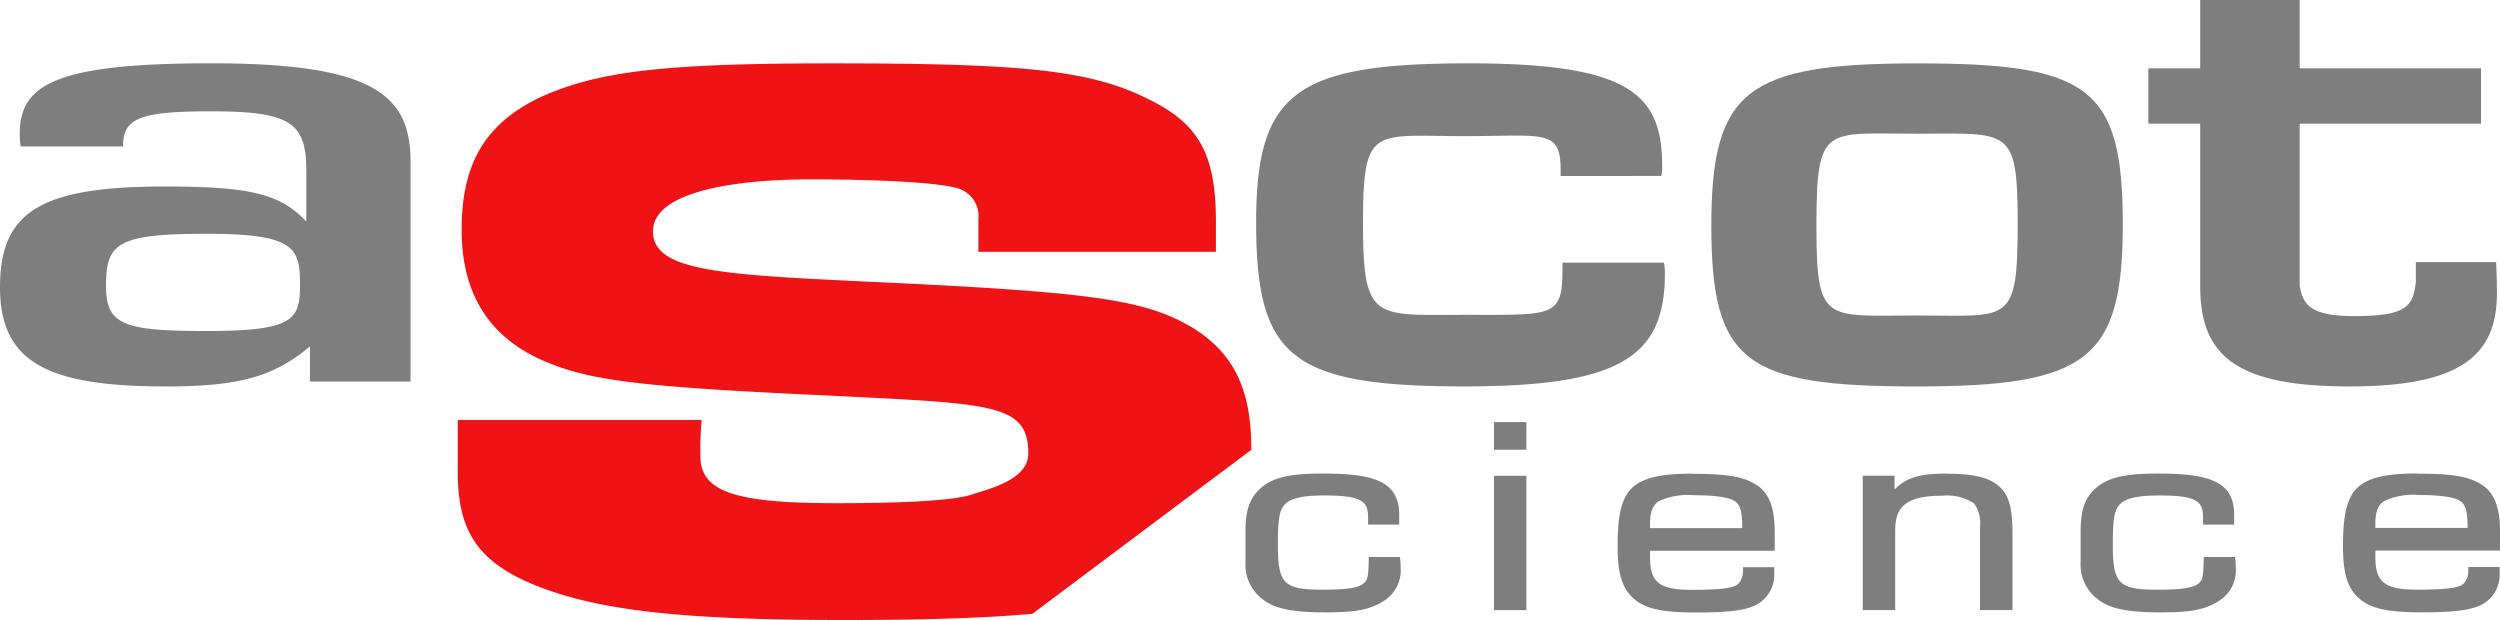
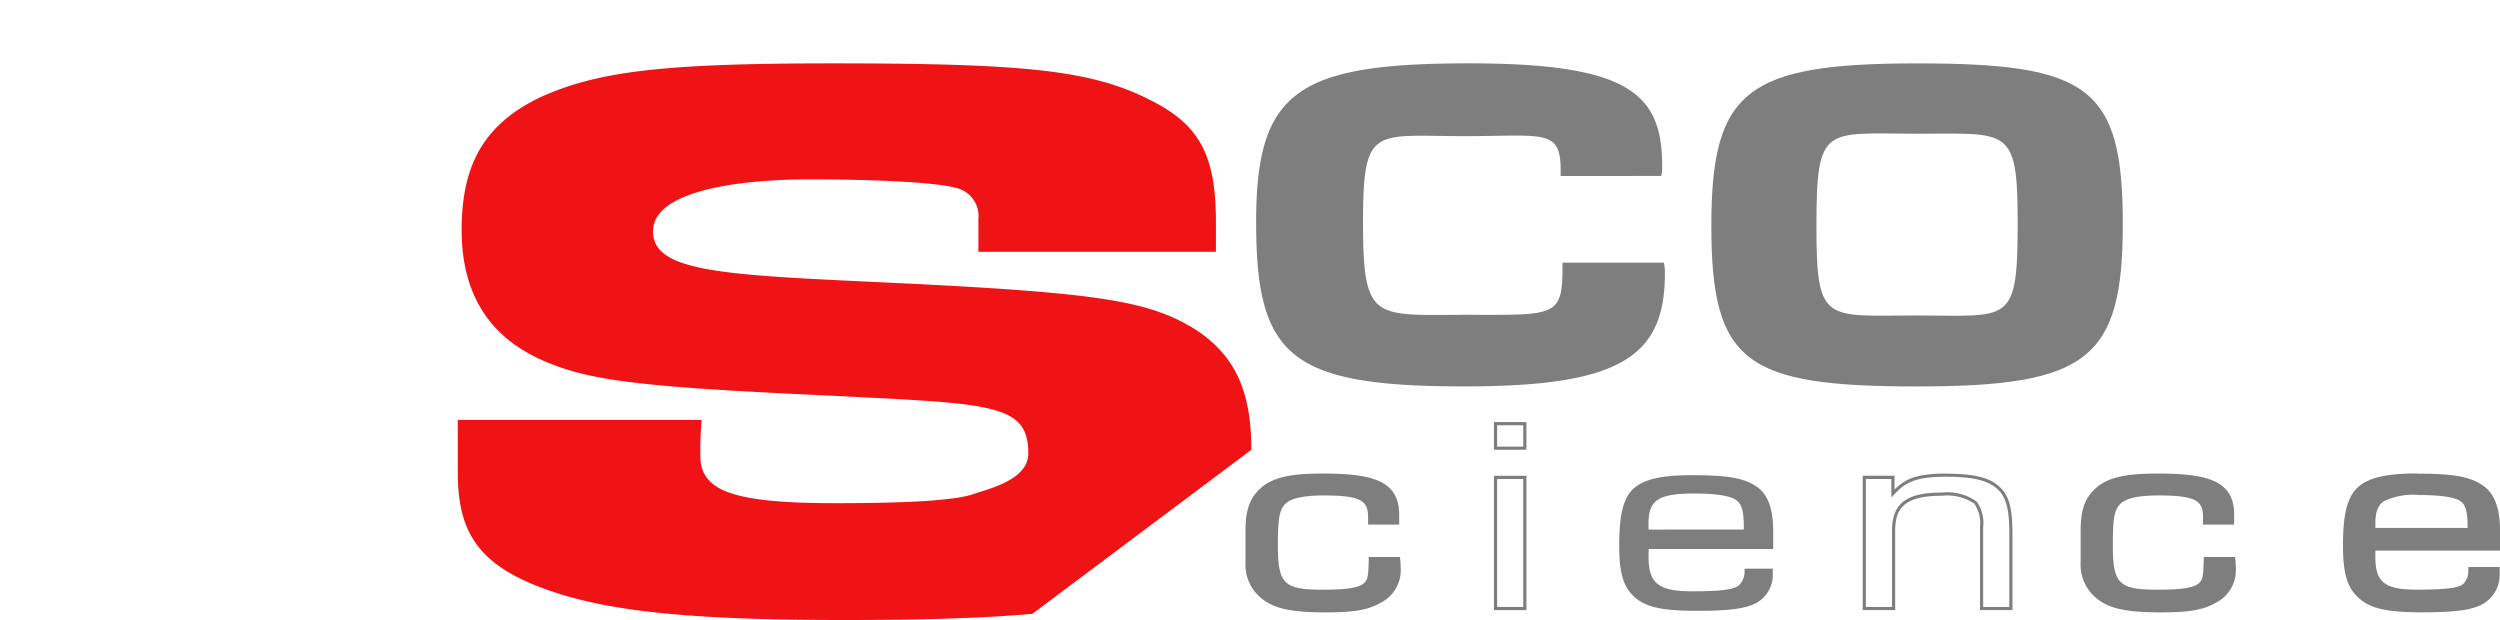
<svg xmlns="http://www.w3.org/2000/svg" width="241.932" height="60" viewBox="0 0 241.932 60">
  <g transform="translate(-55)">
    <g transform="translate(55)">
      <path d="M647.243,260.847c-3.282,0-4.934-.352-6.1-1.3a4.05,4.05,0,0,1-1.516-3.4v-2.99c0-1.96.346-3.023,1.279-3.93,1.106-1.082,2.754-1.5,5.879-1.5,5.521,0,7.385.966,7.385,3.826v.815h-2.709v-.57c0-1.772-.943-2.257-4.388-2.257-2.049,0-3.237.259-3.852.835-.632.611-.794,1.452-.794,4.1,0,3.871.629,4.494,4.482,4.494,2.648,0,3.8-.226,4.258-.837.263-.35.326-.737.359-2.176V255.8h2.75l.016.134a6.045,6.045,0,0,1,.035.7,3.334,3.334,0,0,1-1.7,3.221c-1.271.754-2.583,1-5.4,1" transform="translate(-518.927 -201.737)" fill="#7e7e7e" />
      <path d="M646.1,247.276c5.417,0,7.232.876,7.232,3.667v.658h-2.4v-.407c0-1.874-1.006-2.41-4.541-2.41-2.076,0-3.308.269-3.956.876-.682.658-.843,1.558-.843,4.209,0,3.991.746,4.647,4.637,4.647,2.726,0,3.893-.242,4.38-.9.291-.389.357-.815.389-2.263h2.465a6.133,6.133,0,0,1,.033.68,3.193,3.193,0,0,1-1.63,3.09c-1.232.729-2.5.974-5.319.974-3.243,0-4.865-.34-6-1.265a3.883,3.883,0,0,1-1.459-3.286v-2.99c0-1.947.357-2.968,1.222-3.82,1.07-1.047,2.691-1.461,5.773-1.461m0-.306c-3.17,0-4.848.434-5.987,1.546-.951.927-1.324,2.06-1.324,4.04v2.99a4.184,4.184,0,0,0,1.569,3.518c1.2.976,2.876,1.338,6.2,1.338,2.852,0,4.176-.246,5.474-1.019a3.519,3.519,0,0,0,1.772-3.353,6.087,6.087,0,0,0-.037-.719l-.033-.267H650.7v.3c-.033,1.477-.1,1.787-.328,2.086-.407.56-1.575.778-4.135.778-3.765,0-4.331-.566-4.331-4.341,0-2.593.155-3.414.75-3.989.574-.538,1.764-.79,3.744-.79,3.6,0,4.235.552,4.235,2.1v.719h3.011v-.962c0-3.345-2.648-3.979-7.537-3.979" transform="translate(-518.242 -201.14)" fill="#7e7e7e" />
-       <path d="M764.16,228.445H767v12.689H764.16Zm0-5.2H767v2.373H764.16Z" transform="translate(-619.429 -182.244)" fill="#7e7e7e" />
      <path d="M766.244,224.863h-2.528V222.8h2.528Zm0,15.521h-2.528V228h2.528Zm.306-17.894H763.41v2.679h3.139Zm0,5.2H763.41V240.69h3.139v-13Z" transform="translate(-618.834 -181.647)" fill="#7e7e7e" />
      <path d="M837.872,260.847c-3.231,0-4.832-.346-5.908-1.279-1.124-.968-1.544-2.324-1.544-5.005,0-2.6.281-4.074.968-5.072.923-1.259,2.687-1.77,6.093-1.77s4.981.271,6.183,1.072c1.131.746,1.656,2.131,1.656,4.361v1.709H833.278c-.012.214-.02.483-.02.772,0,2.548.98,3.325,4.192,3.325,2.807,0,4.088-.165,4.569-.593a1.89,1.89,0,0,0,.532-1.45v-.147h2.732v.471a3.131,3.131,0,0,1-1.571,2.834c-1.045.564-2.63.774-5.847.774m4.614-7.871v-.2c0-1.587-.2-2.286-.774-2.671-.407-.277-1.442-.611-4-.611-3.494,0-4.451.625-4.451,2.911a4.791,4.791,0,0,0,.018.579Z" transform="translate(-673.724 -201.737)" fill="#7e7e7e" />
-       <path d="M836.893,247.3c3.373,0,4.93.267,6.1,1.045,1.07.707,1.589,2.021,1.589,4.235v1.55H832.548c-.033.365-.033.827-.033.925,0,2.648,1.069,3.477,4.345,3.477,2.852,0,4.152-.169,4.671-.632a2.026,2.026,0,0,0,.583-1.558h2.432v.318a2.961,2.961,0,0,1-1.491,2.7c-1.037.56-2.658.756-5.773.756-3.211,0-4.767-.34-5.8-1.241-1.1-.949-1.493-2.263-1.493-4.889s.293-4.038.941-4.987c.876-1.192,2.6-1.7,5.967-1.7m-4.345,5.256h9.5v-.367c0-1.654-.226-2.383-.843-2.8s-1.976-.632-4.086-.632c-3.5,0-4.6.656-4.6,3.056a6.933,6.933,0,0,0,.033.731M836.893,247c-3.463,0-5.26.53-6.213,1.833-.711,1.041-1,2.536-1,5.168,0,2.732.434,4.119,1.6,5.121,1.1.959,2.732,1.316,6,1.316s4.848-.216,5.908-.792a3.28,3.28,0,0,0,1.652-2.968v-.623h-3.019l-.014.293a1.735,1.735,0,0,1-.487,1.347c-.436.389-1.732.55-4.461.55-3.133,0-4.04-.711-4.04-3.172,0-.226,0-.438.012-.611h12.052V252.6c0-2.286-.548-3.714-1.725-4.482-1.222-.815-2.811-1.1-6.266-1.1m-4.074,5.256v-.426c0-1.139.255-1.791.849-2.18a6.726,6.726,0,0,1,3.449-.579c2.524,0,3.522.316,3.917.581.448.3.707.815.707,2.542v.061Z" transform="translate(-673.139 -201.164)" fill="#7e7e7e" />
-       <path d="M967.281,260.627v-7.912a3.368,3.368,0,0,0-.611-2.355,4.773,4.773,0,0,0-3.227-.8c-3.367,0-4.685,1-4.685,3.571v7.5H955.93V247.938H958.7v1.552l.257-.265c1.116-1.127,2.355-1.505,4.909-1.505,3,0,4.522.467,5.439,1.666.5.7.815,1.63.815,4.034v7.207Z" transform="translate(-775.51 -201.737)" fill="#7e7e7e" />
      <path d="M963.269,247.276c2.95,0,4.443.462,5.319,1.605.517.729.778,1.679.778,3.942v7.055h-2.53v-7.759a3.461,3.461,0,0,0-.648-2.459,4.9,4.9,0,0,0-3.341-.852c-3.5,0-4.832,1.072-4.832,3.724v7.346h-2.53V247.494h2.465v1.776l.52-.534c1.037-1.047,2.172-1.461,4.8-1.461m0-.306c-2.6,0-3.87.391-5.013,1.546V247.18H955.18v12.995h3.141v-7.643c0-2.11.756-3.418,4.526-3.418a4.688,4.688,0,0,1,3.121.76,3.268,3.268,0,0,1,.562,2.241v8.065h3.141v-7.356c0-2.147-.226-3.259-.835-4.119h0c-.951-1.241-2.51-1.725-5.561-1.725" transform="translate(-774.919 -201.14)" fill="#7e7e7e" />
      <path d="M1085.541,260.847c-3.282,0-4.934-.352-6.1-1.3a4.054,4.054,0,0,1-1.514-3.4v-2.99c0-1.96.346-3.023,1.277-3.93,1.106-1.082,2.754-1.5,5.879-1.5,5.521,0,7.385.966,7.385,3.826v.815h-2.711v-.57c0-1.772-.943-2.257-4.388-2.257-2.037,0-3.237.259-3.85.835-.632.611-.8,1.452-.8,4.1,0,3.871.629,4.494,4.482,4.494,2.648,0,3.8-.226,4.256-.837.263-.35.326-.737.359-2.176V255.8h2.748l.016.134a6.073,6.073,0,0,1,.035.7,3.334,3.334,0,0,1-1.7,3.221c-1.271.754-2.581,1-5.4,1" transform="translate(-876.411 -201.737)" fill="#7e7e7e" />
      <path d="M1084.425,247.276c5.417,0,7.232.876,7.232,3.667v.658h-2.4v-.407c0-1.874-1-2.41-4.539-2.41-2.076,0-3.31.269-3.958.876-.68.658-.844,1.558-.844,4.209,0,3.991.746,4.647,4.639,4.647,2.724,0,3.891-.242,4.378-.9.291-.389.356-.815.389-2.263h2.465a6.119,6.119,0,0,1,.033.68,3.193,3.193,0,0,1-1.63,3.09c-1.232.729-2.5.974-5.319.974-3.243,0-4.865-.34-6-1.265a3.877,3.877,0,0,1-1.459-3.286v-2.99c0-1.947.356-2.968,1.222-3.82,1.071-1.047,2.693-1.461,5.773-1.461m0-.306c-3.17,0-4.848.434-5.985,1.546-.953.927-1.324,2.06-1.324,4.04v2.99a4.188,4.188,0,0,0,1.567,3.518c1.2.976,2.876,1.338,6.2,1.338,2.852,0,4.176-.246,5.474-1.019a3.519,3.519,0,0,0,1.772-3.353,6.431,6.431,0,0,0-.035-.719l-.035-.267h-3.033v.3c-.033,1.477-.1,1.787-.328,2.086-.407.56-1.575.778-4.133.778-3.767,0-4.333-.566-4.333-4.341,0-2.593.155-3.414.75-3.989.574-.538,1.764-.79,3.746-.79,3.594,0,4.233.552,4.233,2.1v.719h3.011v-.962c0-3.345-2.648-3.979-7.537-3.979" transform="translate(-875.75 -201.14)" fill="#7e7e7e" />
      <path d="M1209.872,260.847c-3.231,0-4.832-.346-5.908-1.279-1.126-.968-1.544-2.324-1.544-5.005,0-2.6.279-4.074.968-5.072.923-1.259,2.687-1.77,6.093-1.77s4.979.271,6.181,1.072c1.131.746,1.658,2.131,1.658,4.361v1.709h-12.043c-.014.214-.022.483-.022.772,0,2.548.98,3.325,4.194,3.325,2.807,0,4.089-.165,4.567-.593a1.89,1.89,0,0,0,.534-1.45v-.147h2.732v.471a3.132,3.132,0,0,1-1.573,2.834c-1.043.564-2.628.774-5.844.774m4.614-7.871v-.2c0-1.587-.2-2.286-.776-2.671-.407-.277-1.44-.611-4-.611-3.5,0-4.453.625-4.453,2.911a4.807,4.807,0,0,0,.018.579Z" transform="translate(-975.541 -201.737)" fill="#7e7e7e" />
      <path d="M1208.934,247.228c3.371,0,4.93.267,6.1,1.045,1.069.707,1.589,2.021,1.589,4.235v1.55h-12.033c-.033.365-.033.827-.033.925,0,2.648,1.072,3.477,4.347,3.477,2.852,0,4.15-.169,4.669-.632a2.026,2.026,0,0,0,.585-1.558h2.432v.318a2.962,2.962,0,0,1-1.493,2.7c-1.037.56-2.648.756-5.771.756-3.21,0-4.769-.34-5.806-1.241-1.1-.949-1.491-2.263-1.491-4.889s.291-4.038.941-4.987c.874-1.192,2.593-1.7,5.967-1.7m-4.347,5.256h9.5v-.367c0-1.654-.226-2.383-.844-2.8s-1.978-.632-4.086-.632c-3.5,0-4.606.656-4.606,3.056a6.966,6.966,0,0,0,.033.731m4.347-5.561c-3.463,0-5.262.53-6.213,1.833-.713,1.041-1,2.536-1,5.168,0,2.732.432,4.119,1.6,5.121,1.1.959,2.732,1.316,6.005,1.316s4.848-.216,5.908-.792a3.28,3.28,0,0,0,1.652-2.968v-.623h-3.031l-.012.293a1.734,1.734,0,0,1-.487,1.347c-.438.389-1.731.55-4.461.55-3.135,0-4.042-.711-4.042-3.172,0-.226,0-.438.014-.611h12.052V252.51c0-2.286-.55-3.714-1.727-4.482-1.222-.815-2.809-1.1-6.264-1.1m-4.074,5.256v-.426c0-1.139.255-1.791.852-2.18a6.726,6.726,0,0,1,3.449-.579c2.522,0,3.522.316,3.915.581.448.3.709.815.709,2.542v.061Z" transform="translate(-974.983 -201.092)" fill="#7e7e7e" />
-       <path d="M29.993,57.479c-3.39,2.8-6.519,3.871-13.909,3.871C4.7,61.35,0,59.087,0,51.763,0,44.5,3.826,42,15.91,42c8.352,0,11.214.713,13.734,3.394V40.5c0-4.647-1.477-5.777-9.214-5.777-7.042,0-8.521.715-8.521,3.394H2a7.994,7.994,0,0,1-.088-1.251c0-4.763,3.565-6.788,18.517-6.788,15.562,0,19.3,2.978,19.3,9.469V60.873H29.993Zm-19.734-5.9c0,3.811,1.65,4.406,9.735,4.406,8.352,0,9.039-1.072,9.039-4.406,0-3.632-.432-5-9.039-5s-9.735.894-9.735,5" transform="translate(0 -23.952)" fill="#7e7e7e" />
      <path d="M679.459,40.993v-.6c0-3.989-1.65-3.259-9.3-3.259-8.78,0-9.823-1.092-9.823,8.318,0,9.707,1.043,8.974,10.084,8.974,8.352,0,9.216.257,9.216-4.447v-.6h9.823a5.538,5.538,0,0,1,.088,1.074c0,8.1-4.435,10.9-19.387,10.9-16.865,0-20.168-2.852-20.168-15.9,0-12.63,3.913-15.364,20.6-15.364,15.562,0,18.693,2.978,18.693,9.945a3.527,3.527,0,0,1-.088.953Z" transform="translate(-528.432 -23.96)" fill="#7e7e7e" />
      <path d="M885.64,45.83c0-13.1,3.392-15.72,19.909-15.72,16.6,0,19.909,2.263,19.909,15.543,0,13.1-3.392,15.72-19.909,15.72-16.6,0-19.909-2.263-19.909-15.543m10.171.12c0,9.409.87,8.556,9.737,8.556,8.963,0,9.737.972,9.737-8.974,0-9.348-.87-8.615-9.737-8.615-8.963,0-9.737-.972-9.737,9.033" transform="translate(-720.029 -23.976)" fill="#7e7e7e" />
-       <path d="M1142.921,25.368c.081,1.607.081,2.381.081,3.037,0,6.014-3.559,8.992-14.237,8.992s-14.48-2.738-14.48-9.648V11.97h-5.015V6.61h5.015V0h9.627V6.61h17.552v5.36h-17.552V27.632c.3,1.807.97,2.958,5.258,2.958,4.934,0,5.767-.839,5.985-3.373V25.368Z" transform="translate(-901.367)" fill="#7e7e7e" />
      <path d="M312.612,55.83c-4.421-2.7-8.963-3.5-28.288-4.446-16.924-.8-24.173-.948-24.173-5.029,0-3.863,8.006-5.029,15.2-5.029,6.441,0,12.123.292,14.017.8a2.8,2.8,0,0,1,2.273,3.062v3.15h22.987V45.407c0-6.486-1.642-9.4-6.315-11.734C302.636,30.758,296.2,30.1,277.5,30.1c-16.67,0-22.859.8-28.414,3.353-5.178,2.55-7.452,6.34-7.452,12.753,0,6.342,2.779,10.641,8.462,12.9,4.292,1.749,9.471,2.332,26.89,3.135,15.912.8,19.485.728,19.485,5.612,0,2.55-3.826,3.425-5.341,3.934q-2.463.876-13.26.876c-9.982,0-13.133-1.166-13.133-4.591a33.193,33.193,0,0,1,.126-3.468H241.26v5.078c0,5.612,1.895,8.6,7.334,10.859,6.06,2.479,14.144,3.427,30.056,3.427,7.759,0,13.628-.188,18.22-.6L318.055,67.5c0-5.612-1.516-9.11-5.431-11.66" transform="translate(-196.96 -23.968)" fill="#f01316" />
    </g>
  </g>
</svg>